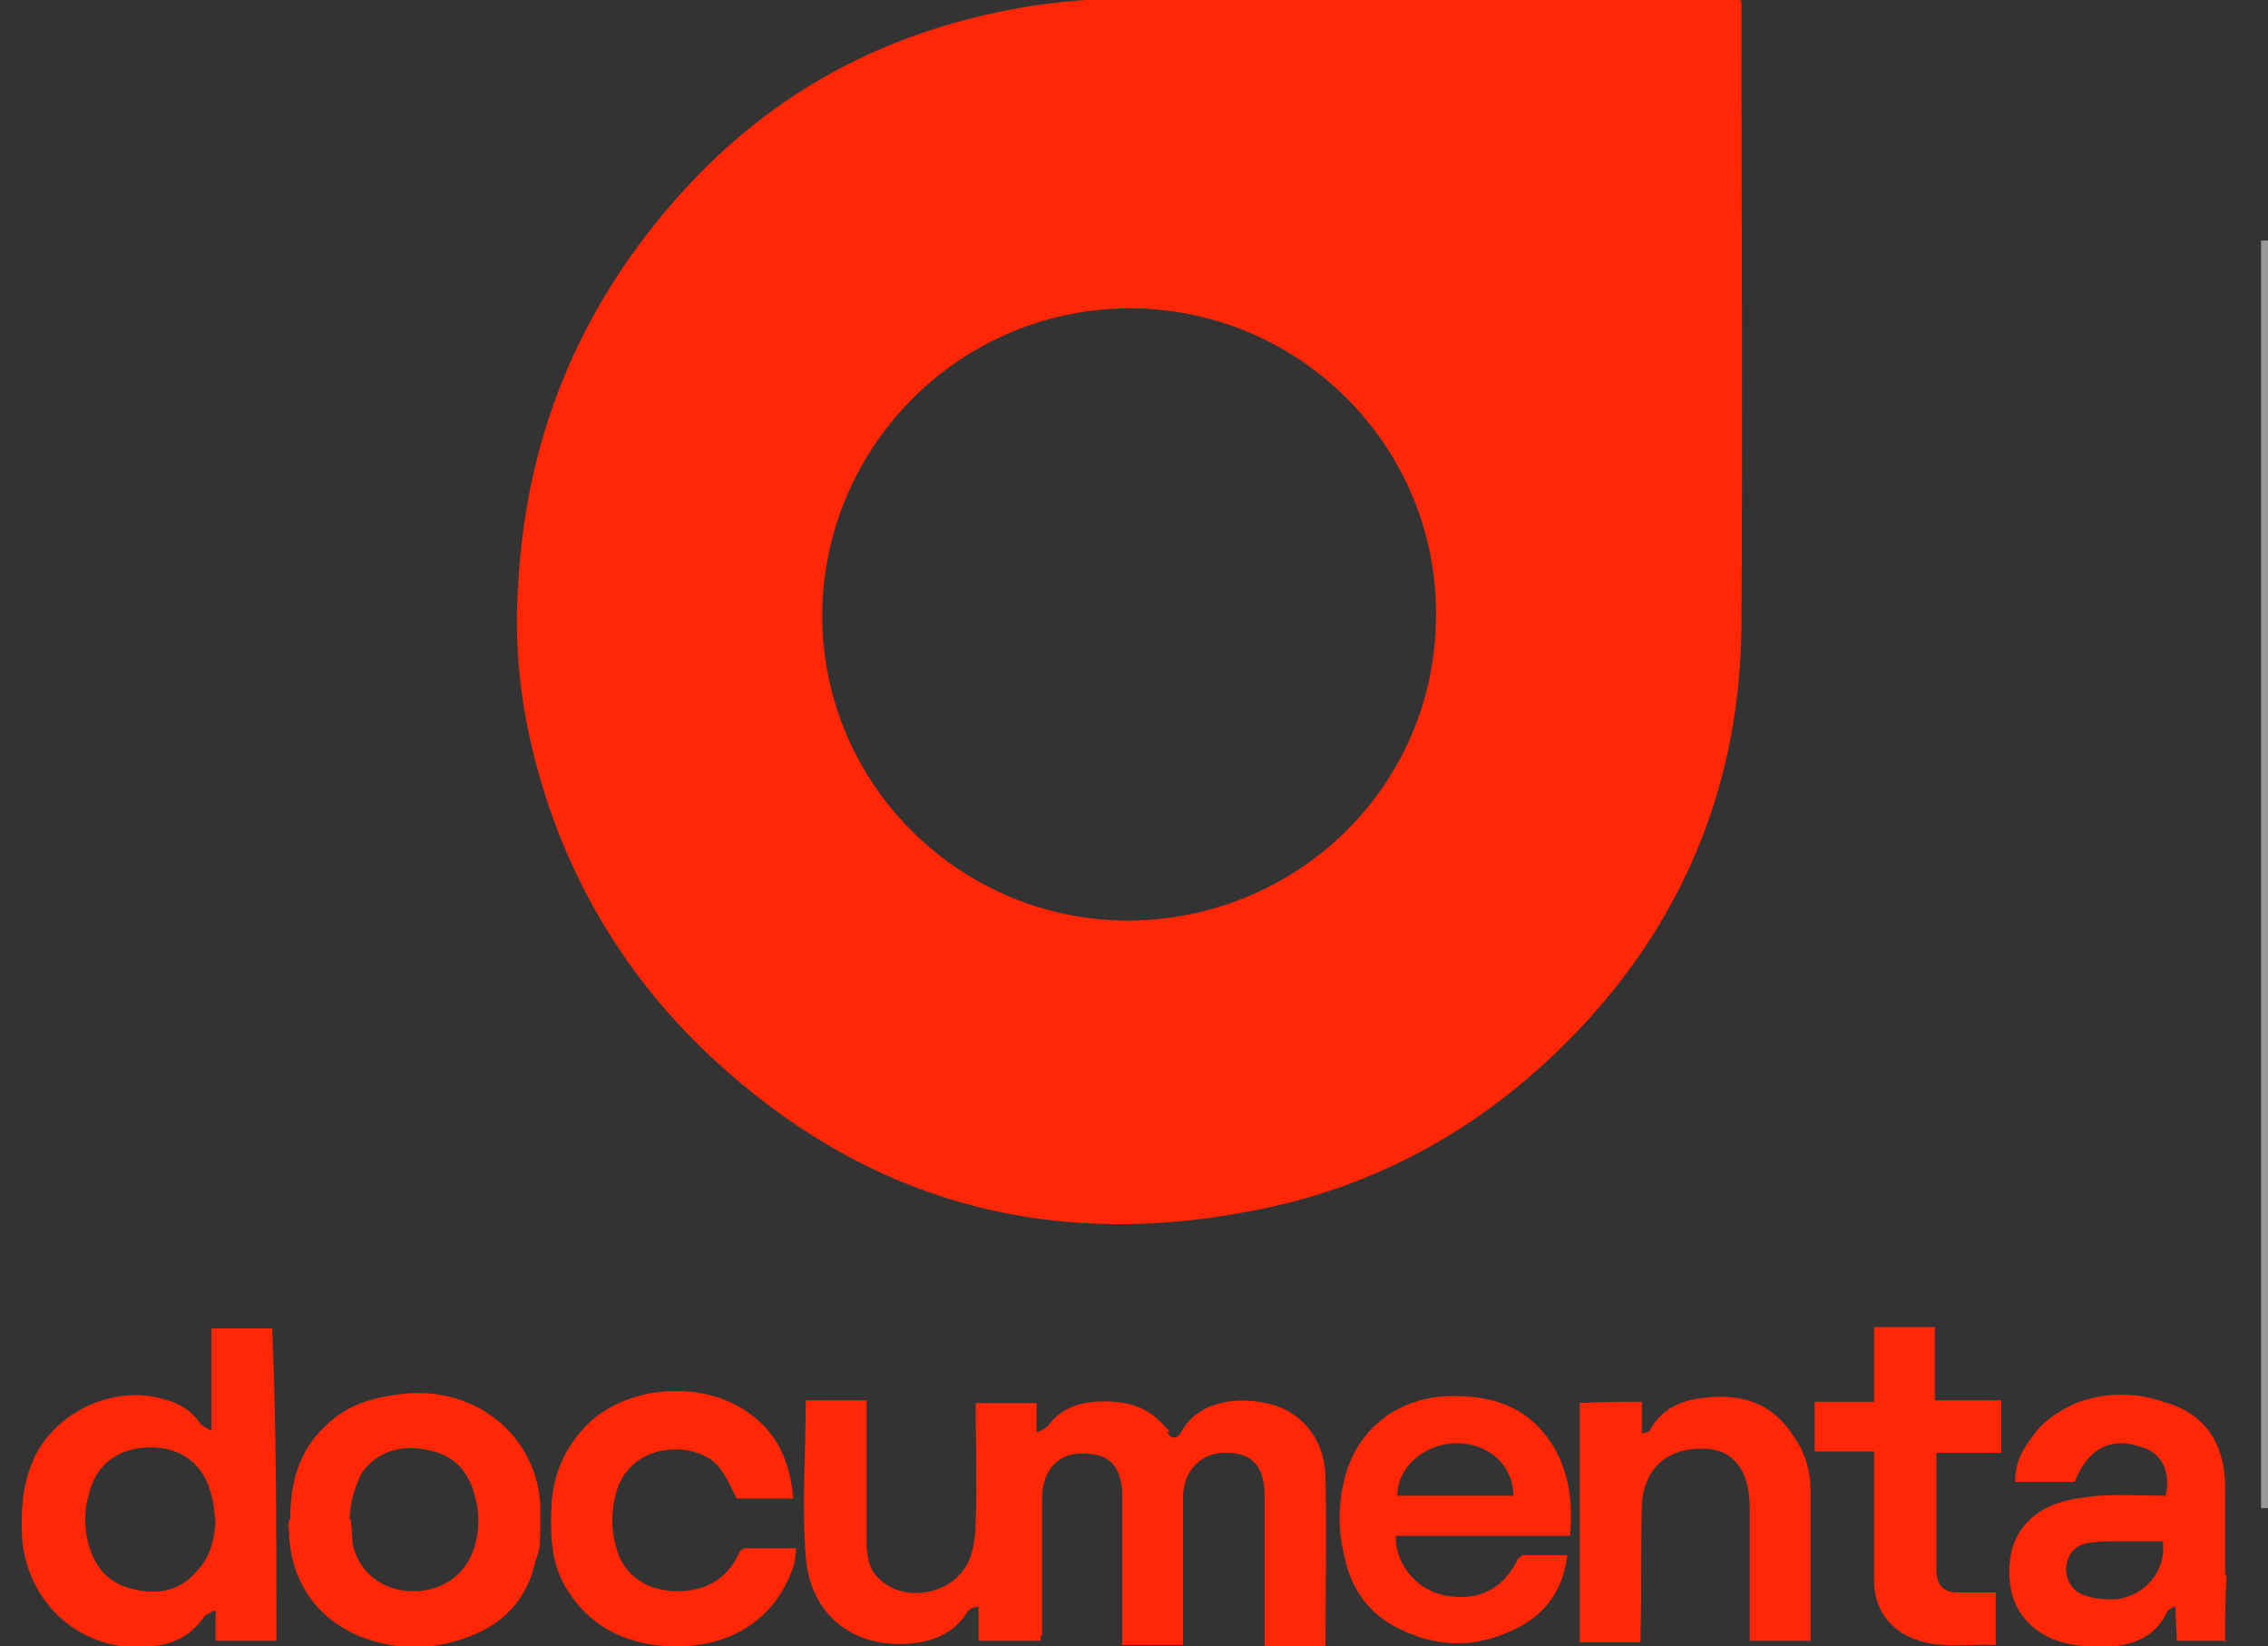
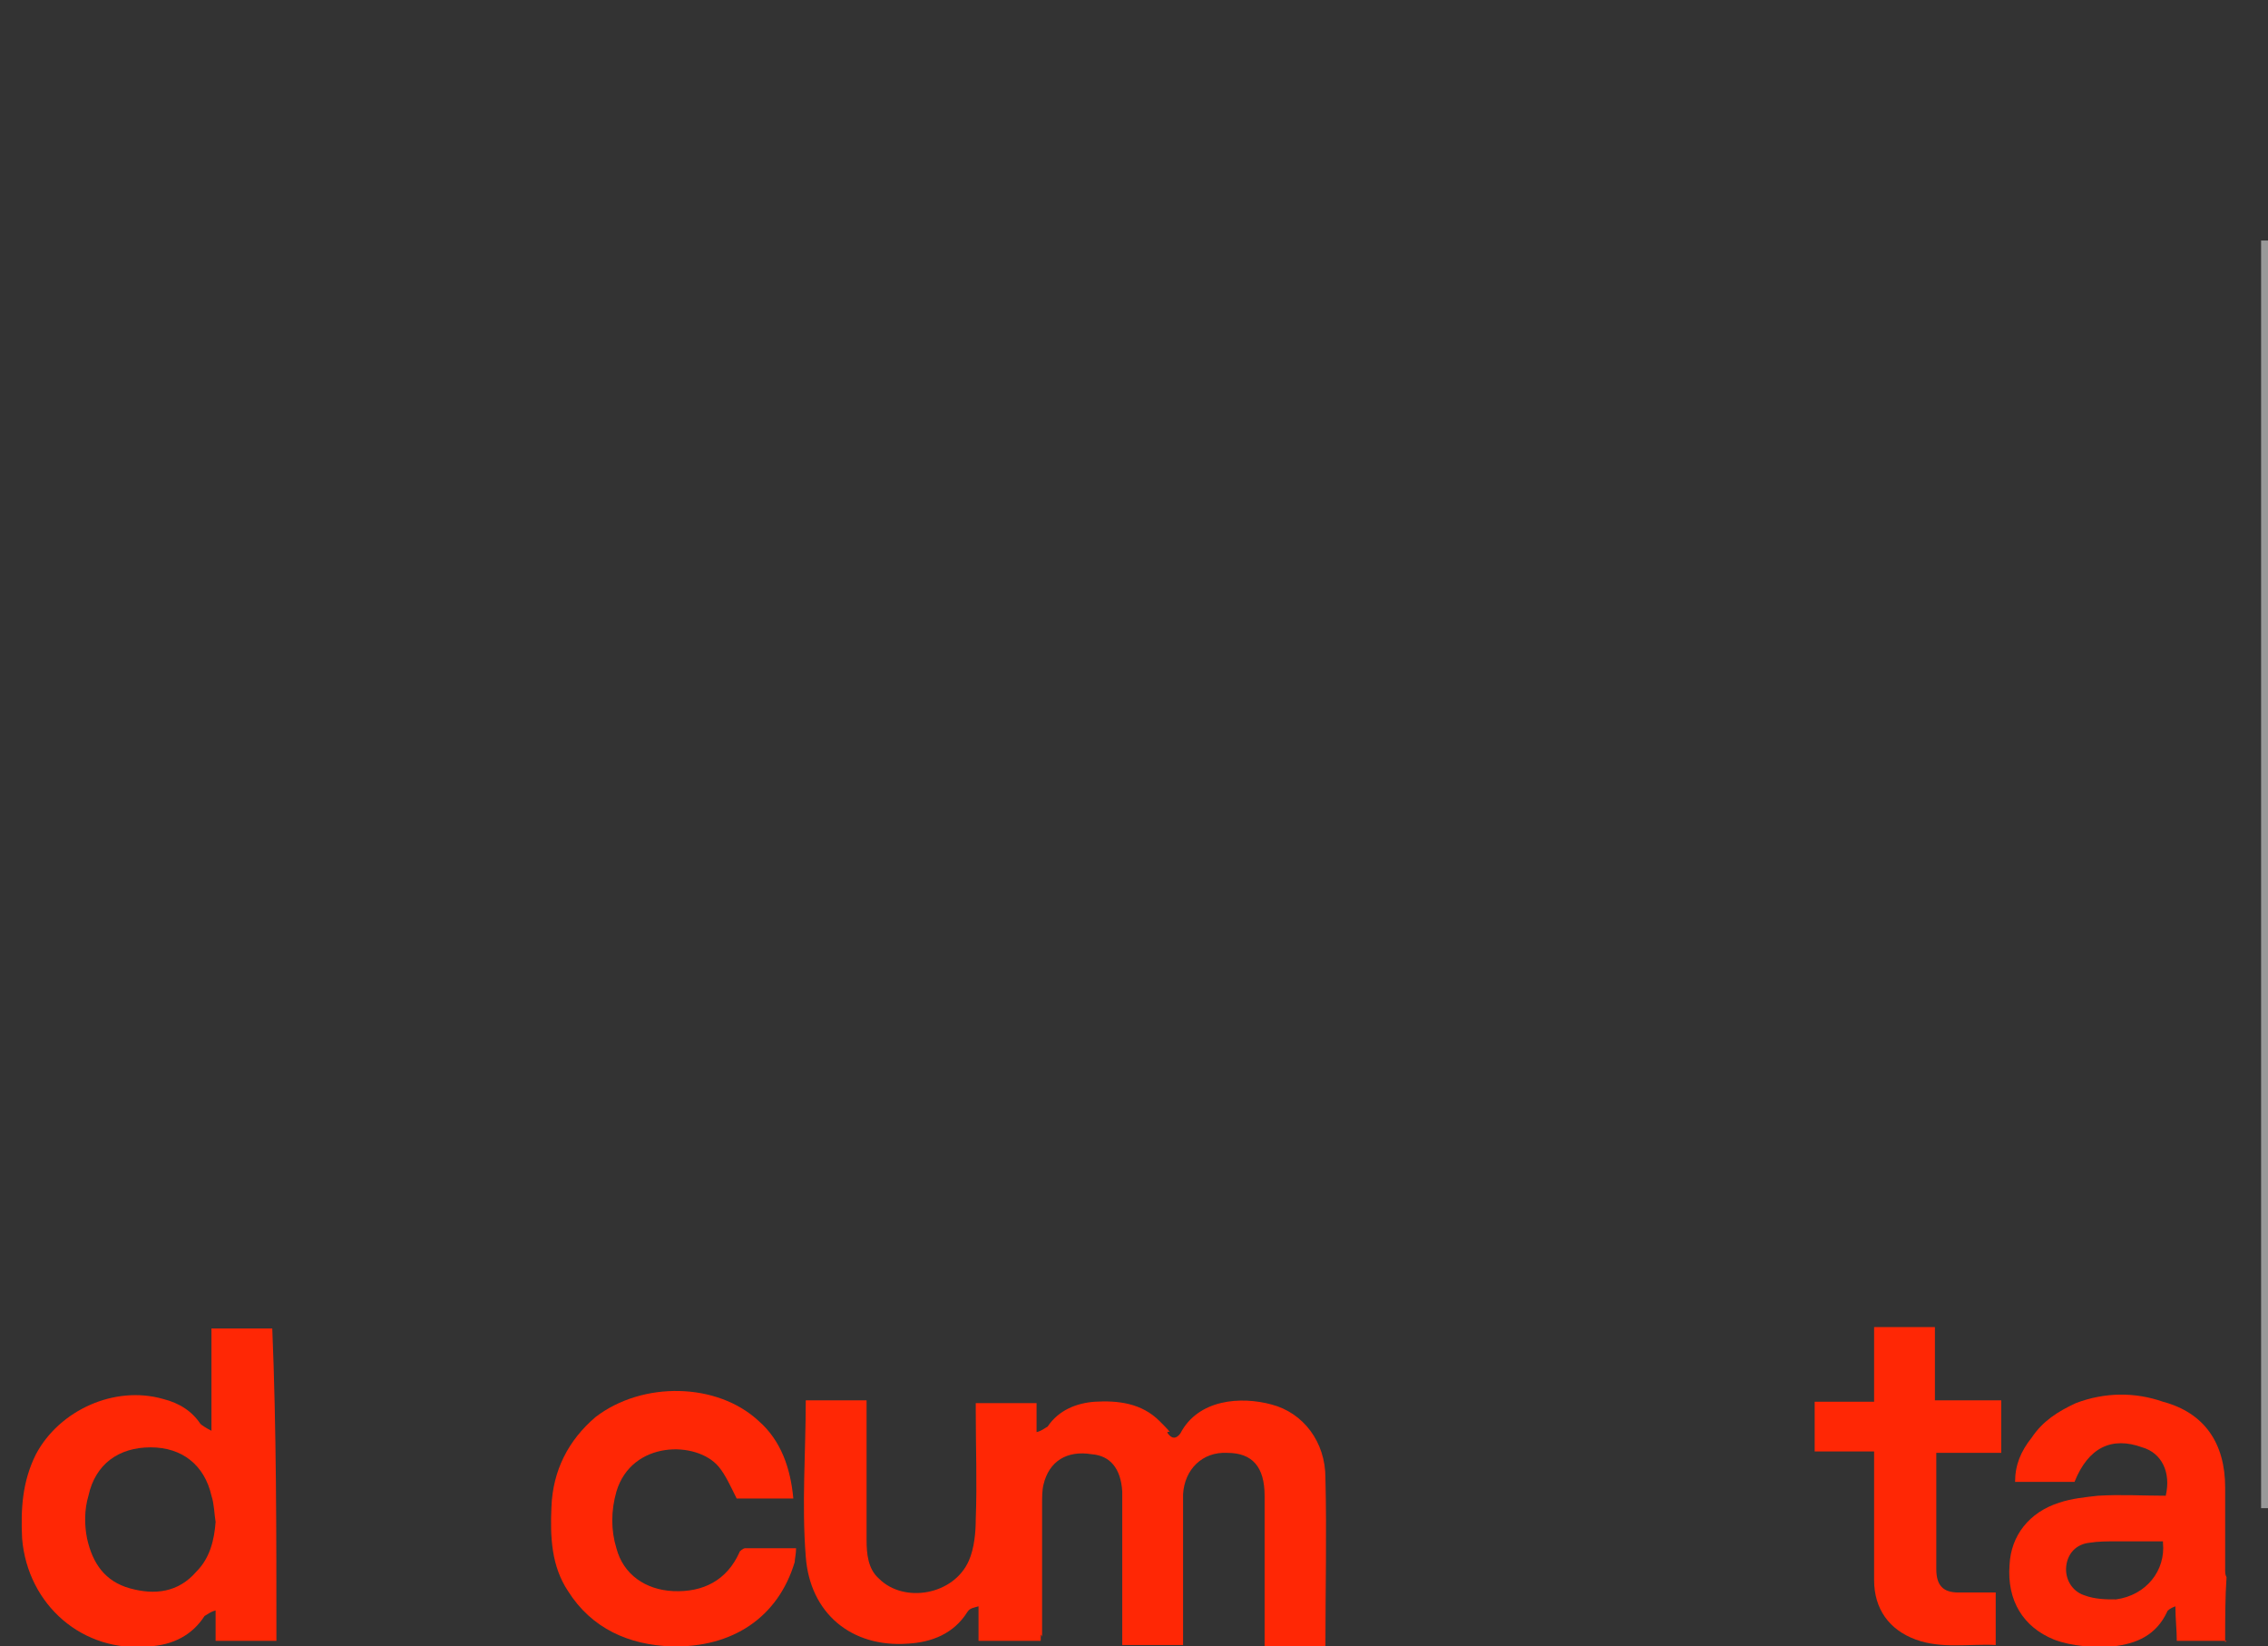
<svg xmlns="http://www.w3.org/2000/svg" id="Capa_1" version="1.1" viewBox="0 0 164.1 119.1">
  <rect x="0" y="0" width="164.1" height="119.1" fill="#333333" stroke="none" />
  <defs>
    <style>
      .st0 {
        fill: none;
        isolation: isolate;
        opacity: .5;
        stroke: #fff;
        stroke-miterlimit: 10;
      }

      .st1 {
        fill: #ff2705;
      }
    </style>
  </defs>
  <g>
    <path class="st1" d="M161.1,118.7h-3.6c0-.8-.1-1.6-.1-2.5-.3.1-.6.3-.6.4-.8,1.7-2.2,2.3-3.9,2.5-1.4.1-3,0-4.3-.5-2.2-.9-3.4-2.8-3.2-5.4.1-2.1,1.4-3.8,3.6-4.5.9-.3,1.9-.4,2.8-.5,1.7-.1,3.2,0,4.9,0,.4-1.7-.3-3.1-1.7-3.5-2.2-.8-3.9,0-4.9,2.5h-4.3c0-1.2.4-2.2,1.2-3.2.8-1.2,1.9-1.9,3.2-2.5,2.1-.8,4.3-.8,6.3-.1,3,.8,4.5,3,4.5,6.2v5.9c0,.3,0,.4.1.6-.1,1.4-.1,3-.1,4.7ZM156.5,111.5h-3.4c-.6,0-1.3,0-1.9.1-1,.1-1.6.8-1.7,1.7-.1.9.4,1.8,1.3,2.1.8.3,1.6.3,2.3.3,2.2-.3,3.6-2.1,3.4-4.1Z" />
-     <path class="st1" d="M126,.1v.6c0,14.9.1,29.7,0,44.6-.1,11-3.9,20.7-11.4,28.8-6.7,7.2-14.9,11.9-24.6,13.6-14.6,2.7-27.5-1-38.4-11.1-5.6-5.2-9.6-11.4-12-18.6-1.7-5.2-2.5-10.3-2.1-15.8.6-11.1,4.8-20.8,12.5-29,6.6-7,14.7-11.1,24.2-12.7,2.5-.4,4.9-.6,7.4-.6h43.7c.1.1.4.1.6.1ZM103.9,44.5c.1-11.8-9.4-22-21.9-22.2-12.4-.1-22.2,9.8-22.5,21.7-.3,12.3,9.6,22.5,22,22.6,12.4,0,22.4-9.8,22.4-22.1Z" />
    <path class="st1" d="M75.2,118.7h-4.4v-2.5c-.3.1-.6.1-.8.4-1,1.6-2.6,2.2-4.3,2.3-4.1.3-7.1-2.2-7.4-6.3-.3-3.8,0-7.5,0-11.3h4.4v10.1c0,1,.1,2.1.9,2.8,1.8,1.8,5.4,1.2,6.5-1.3.4-.9.5-2.1.5-3,.1-2.6,0-5.2,0-7.8v-.6h4.4v2.1c.4-.1.6-.3.8-.4.8-1.2,2.1-1.7,3.4-1.8,1.7-.1,3.4.1,4.7,1.4s.4.5.6.9c.3.4.6.4.9,0,1.3-2.5,4.4-2.7,6.6-2.1,2.3.6,3.9,2.7,3.9,5.3.1,4,0,8,0,12.2h-4.4v-10.9c0-2.1-.9-3.1-2.7-3.1-1.8-.1-3.1,1.2-3.2,3v10.9h-4.4v-11.1c-.1-1.7-.9-2.6-2.2-2.7-1.8-.3-3.1.5-3.5,2.2-.1.4-.1.9-.1,1.4v9.6c-.1-.3-.1-.1-.1.3Z" />
    <path class="st1" d="M20,118.7h-4.4v-2.2c-.4.1-.6.3-.8.4-.9,1.4-2.3,2.1-4,2.2-4.8.5-8.8-3-9.2-7.8-.1-2.1,0-4.1,1-6.1,1.7-3.2,5.7-5,9.2-4,1.2.3,2.1.9,2.7,1.8.1.1.4.3.8.5v-7.4h4.4c.3,7.2.3,14.9.3,22.5ZM15.6,110.1c-.1-.6-.1-1.3-.3-1.9-.5-2.2-2.1-3.5-4.4-3.5s-4,1.2-4.5,3.5c-.3,1-.3,2.1-.1,3.1.4,1.8,1.3,3.1,3.1,3.6s3.5.3,4.8-1.2c1-1,1.3-2.3,1.4-3.6Z" />
-     <path class="st1" d="M21,109.9c0-2.6.6-4.9,2.5-6.7,1.3-1.3,2.8-1.9,4.5-2.2,2.1-.4,4-.3,5.9.5,3.1,1.3,5.2,4.3,5.2,7.8s-.1,2.6-.4,3.8c-.6,2.6-2.3,4.4-4.8,5.3-2.6,1-5.2,1-7.8,0-3.2-1.3-5.2-4.1-5.2-7.9-.1,0,0-.3,0-.5ZM25.4,109.9c0,.5.1,1,.1,1.7.4,2.1,2.1,3.4,4.1,3.5,2.2.1,4-1,4.7-3.1.4-1.2.4-2.5.1-3.6-.4-1.8-1.4-3.1-3.4-3.5-1.9-.4-3.6,0-4.8,1.6-.6,1.2-.9,2.3-.9,3.5Z" />
-     <path class="st1" d="M113.5,111.1h-12.5c-.1,1.9,1.4,3.9,3.5,4.3,2.3.5,4.3-.4,5.3-2.6.1-.1.3-.3.4-.3h3.2c-.3,2.6-1.7,4.4-3.9,5.4-2.7,1.3-5.4,1.3-8.1,0-2.2-1-3.6-2.8-4.1-5.2-.5-1.9-.5-3.9,0-5.8.9-3.5,3.8-5.8,7.5-5.9,3.4-.1,6.1.9,7.8,4,1,1.9,1.2,4,1,6.1ZM109.5,108.2c0-2.2-1.8-3.8-4.1-3.8s-4.3,1.7-4.3,3.8h8.4Z" />
-     <path class="st1" d="M118.8,101.4v2.3c.3-.1.6-.1.6-.3.9-1.6,2.5-2.2,4.1-2.3,2.6-.3,4.8.5,6.2,2.7.9,1.2,1.3,2.6,1.3,4v10.9h-4.4v-9.3c0-.5,0-1-.1-1.6-.3-1.8-1.4-3-3.2-3-2.6-.1-4.4,1.4-4.5,4.1-.1,3,0,6.1-.1,9.1v.8h-4.4v-17.3c1.7-.1,3.1-.1,4.5-.1Z" />
    <path class="st1" d="M57.6,112c0,.4-.1.8-.1,1-1.2,4-4.5,6.2-8.9,6.1-3.1-.1-5.8-1.3-7.5-4-1.2-1.8-1.3-3.9-1.2-6.1.1-2.6,1.2-4.8,3.2-6.5,3.4-2.6,8.8-2.5,11.8.3,1.6,1.4,2.3,3.4,2.5,5.6h-4.1c-.4-.8-.8-1.7-1.3-2.3-1.6-1.9-6.3-1.9-7.4,1.8-.4,1.4-.4,2.8,0,4.1.5,1.9,2.1,3,4.1,3.1,2.2.1,3.9-.8,4.8-2.8,0-.1.3-.3.4-.3,1.3,0,2.5,0,3.8,0Z" />
    <path class="st1" d="M135.6,105h-4.3v-3.6h4.3v-5.4h4.4v5.3h4.8v3.8h-4.7v8.4c0,1.2.5,1.7,1.6,1.7h2.7v3.8c-1.9-.1-3.9.3-5.8-.4s-3-2.2-3-4.3v-9.2Z" />
  </g>
  <line class="st0" x1="164.1" y1="17.4" x2="164.1" y2="109.1" />
</svg>